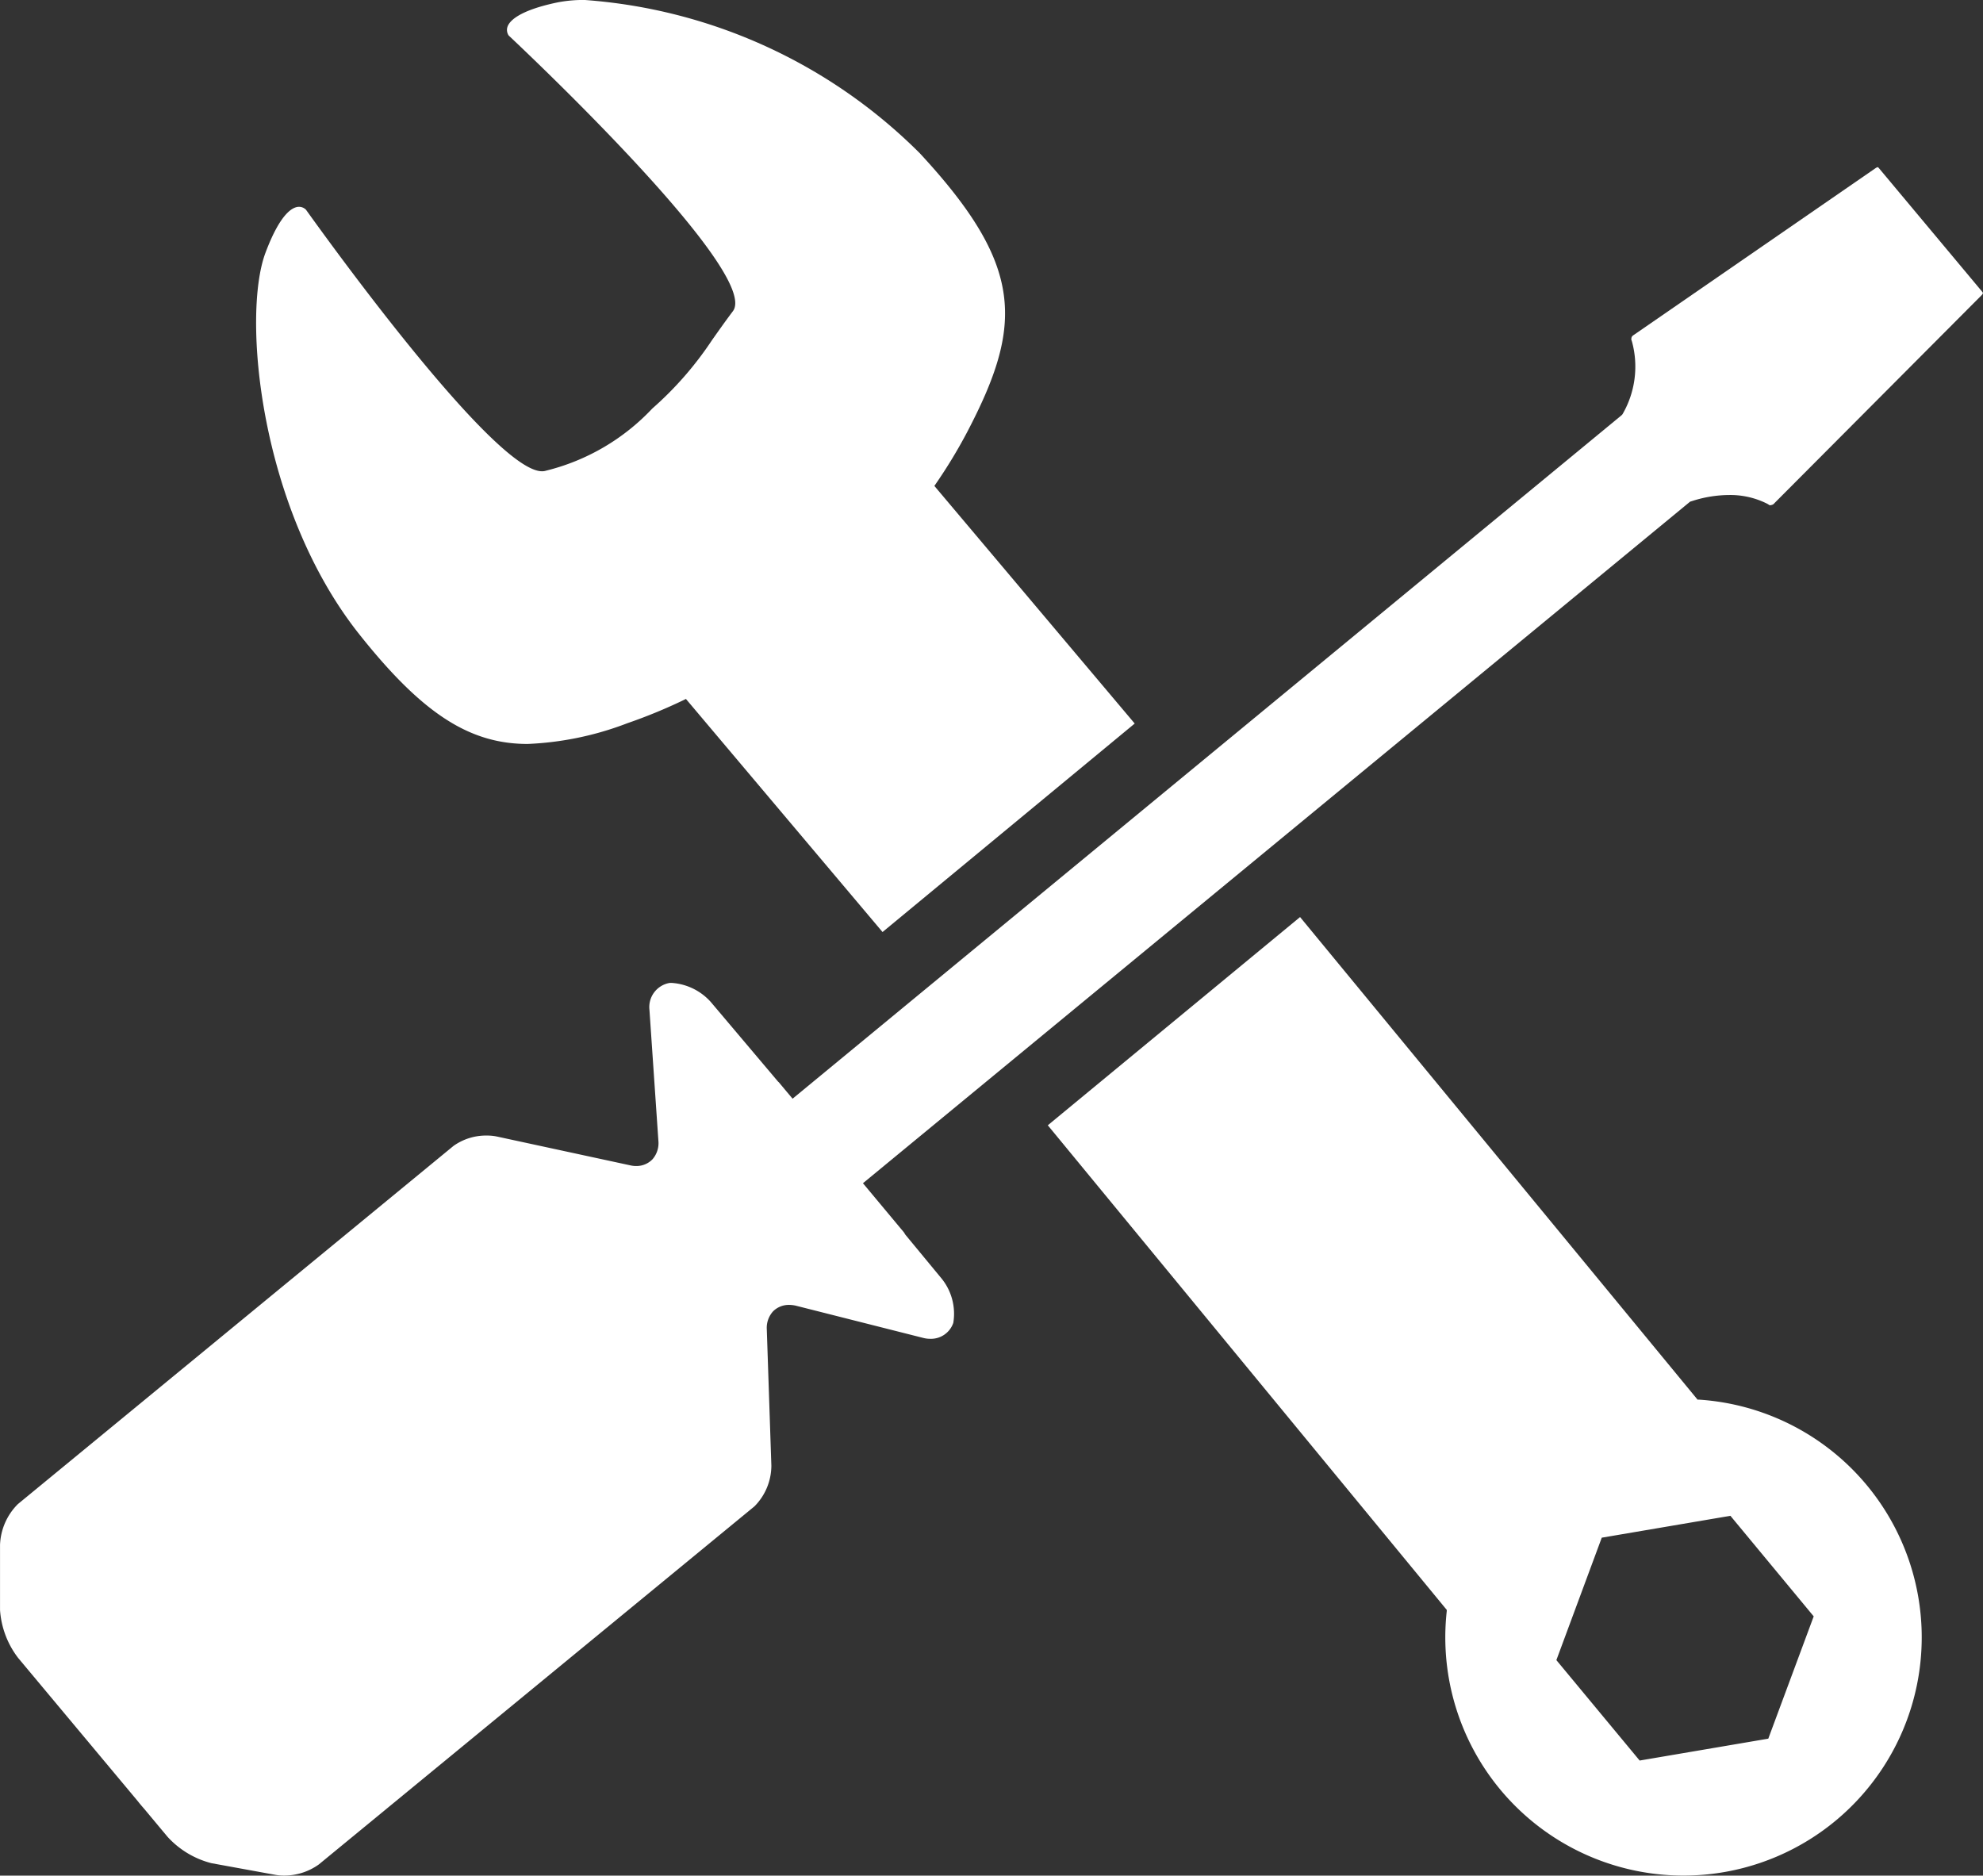
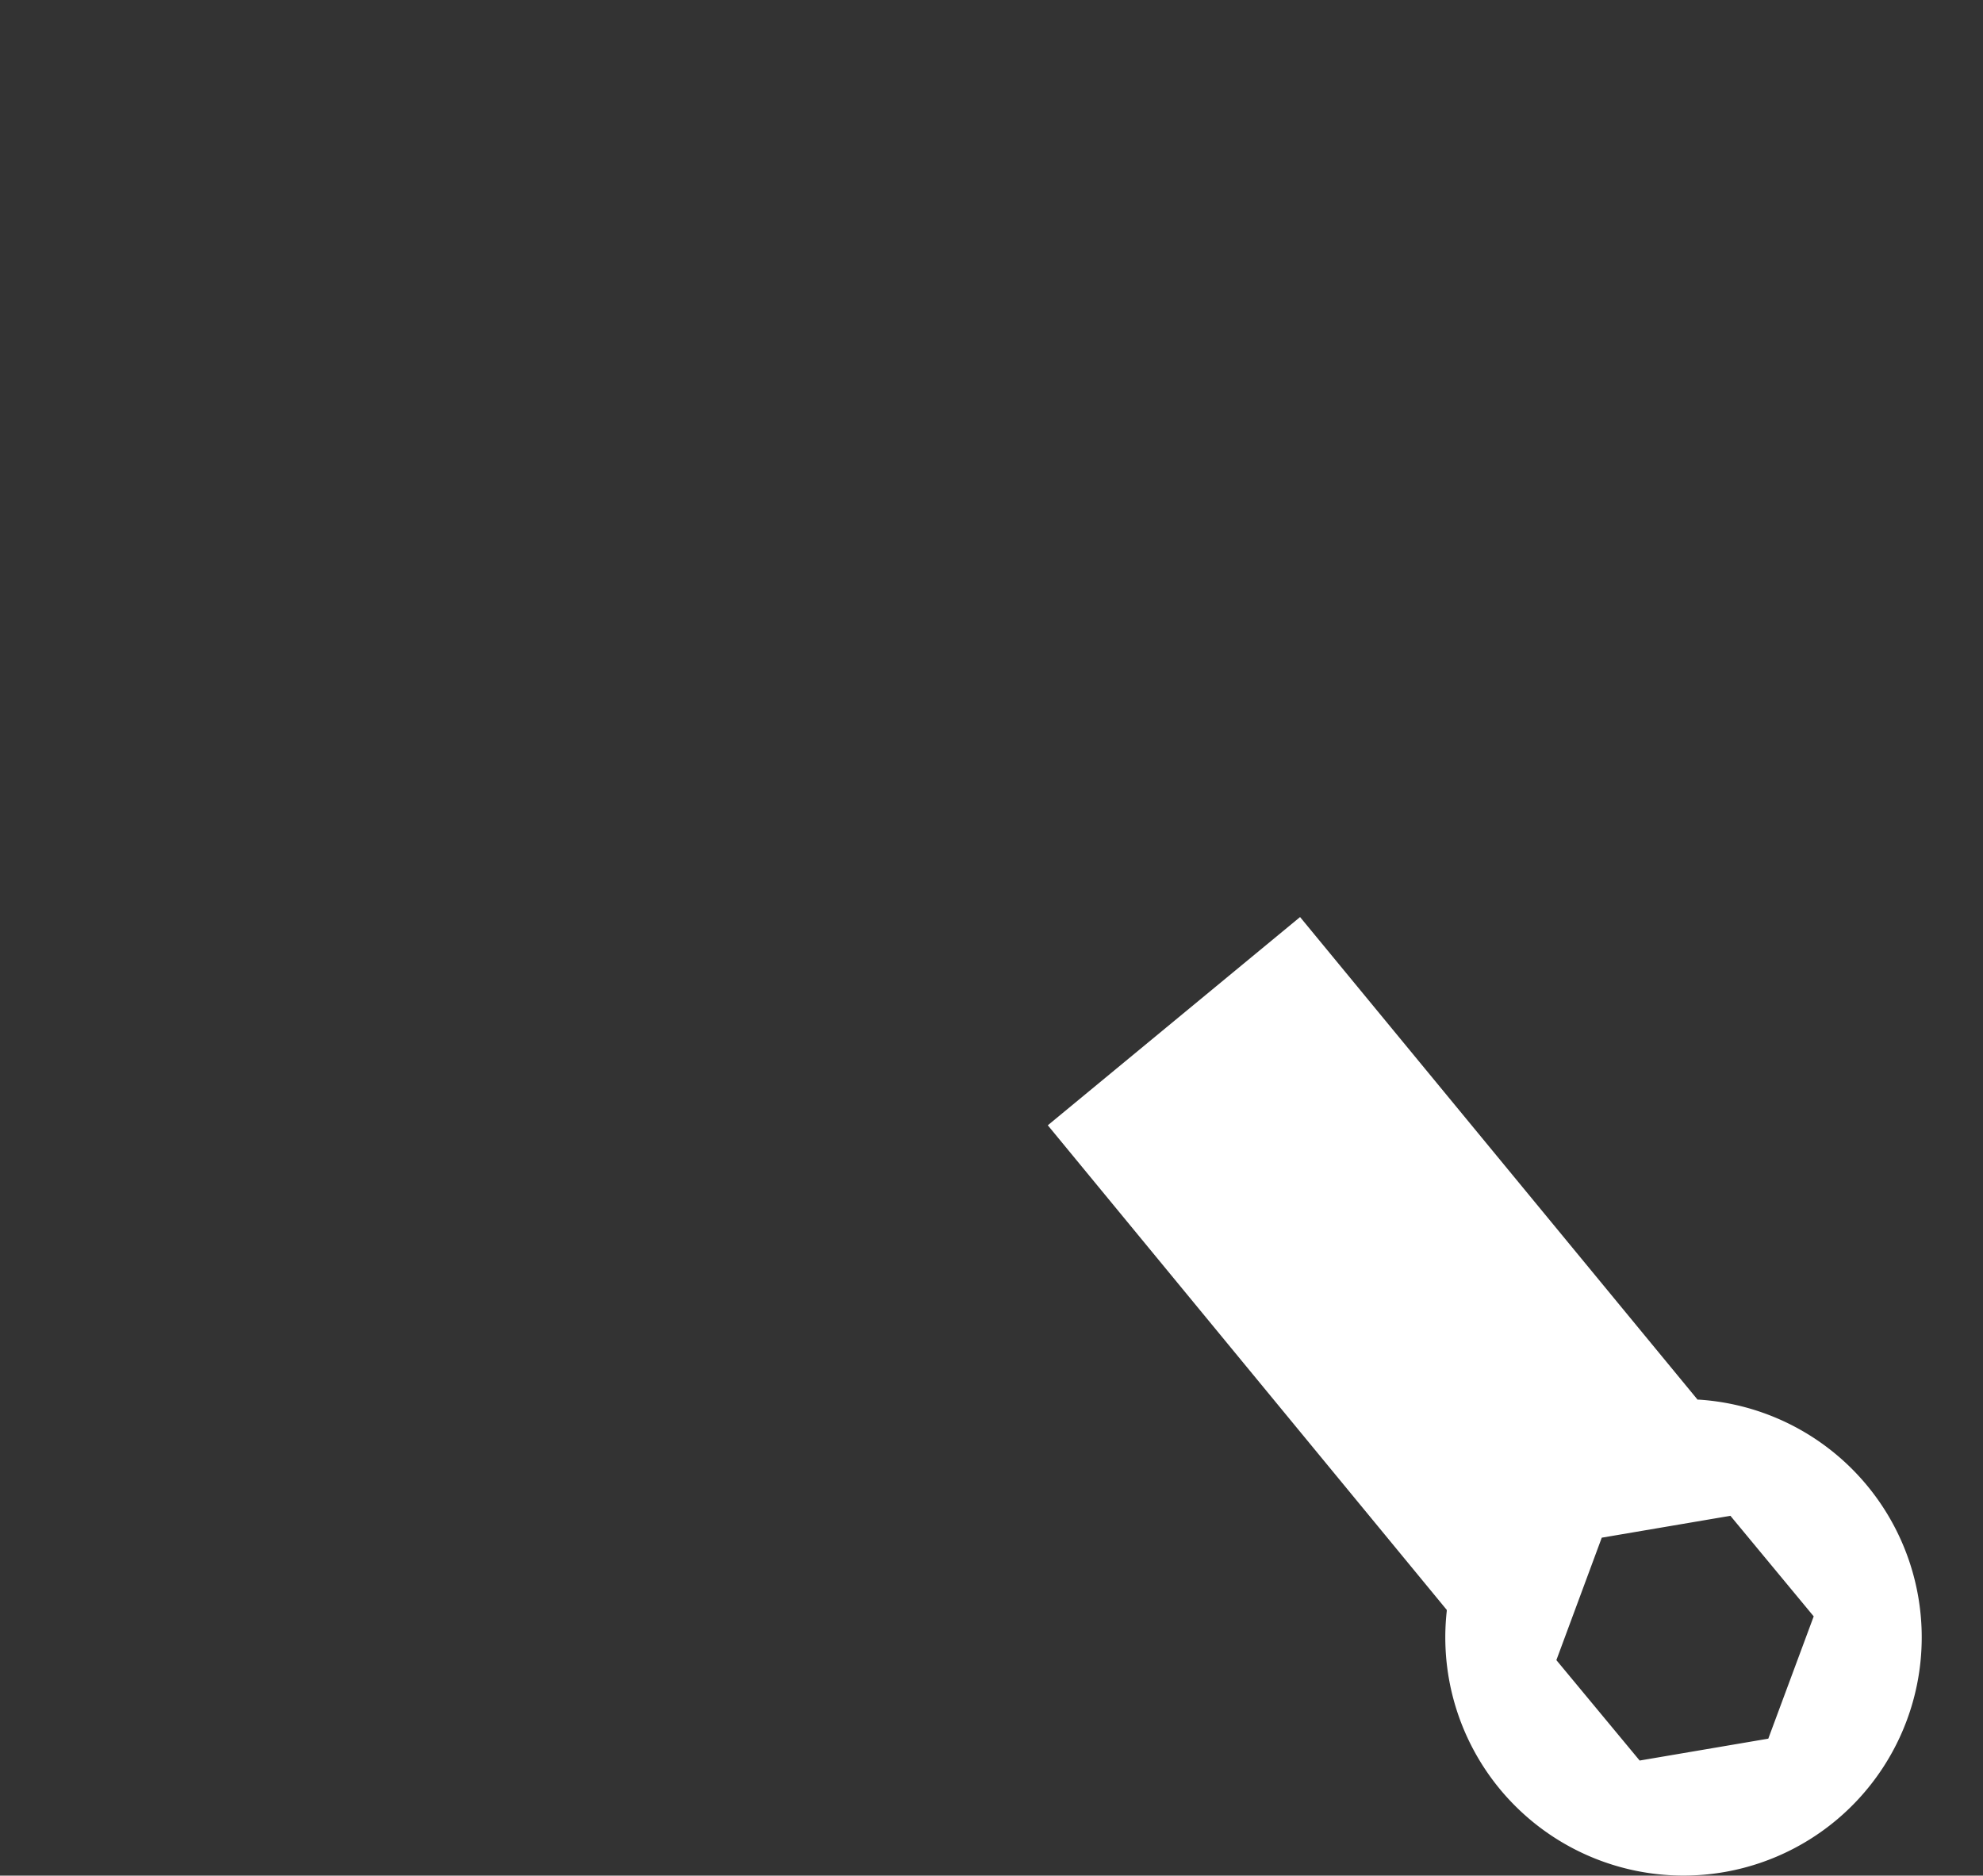
<svg xmlns="http://www.w3.org/2000/svg" id="icon-depart-service-w" width="62.359" height="58.98" viewBox="0 0 62.359 58.98">
  <rect x="0" y="0" width="62.359" height="58.98" fill="#333333" stroke="none" />
  <g id="Group_101" data-name="Group 101">
-     <path id="Path_590" data-name="Path 590" d="M313.972,536.293a9.874,9.874,0,0,0,3.138-.653,16.515,16.515,0,0,0,1.778-.732l.061-.031,6.183,7.33,7.93-6.556-6.3-7.472.038-.055a16.079,16.079,0,0,0,.988-1.628c1.77-3.381,1.811-5.22-1.481-8.775a16.6,16.6,0,0,0-10.544-4.823,4.266,4.266,0,0,0-.839.074c-1.233.255-1.522.59-1.584.763a.312.312,0,0,0,.036.281c.815.766,7.929,7.512,7.049,8.67-.255.339-.46.632-.65.9a10.793,10.793,0,0,1-1.885,2.161,6.828,6.828,0,0,1-3.338,1.952.388.388,0,0,1-.129.019c-1.563,0-7.188-7.9-7.422-8.224a.31.31,0,0,0-.217-.092c-.194,0-.585.188-1.058,1.449-.741,1.98-.188,8.029,2.94,11.979C310.643,535.323,312.13,536.293,313.972,536.293Z" transform="translate(-297.379 -512.899)" fill="#fff" />
-     <path id="Path_591" data-name="Path 591" d="M360.9,521.28l-3.23-3.865-.031-.034-.006-.007a.178.178,0,0,0-.068.026l-7.621,5.257a.136.136,0,0,0-.062.075l-.008.058.023.072a2.982,2.982,0,0,1-.3,2.284l-.026.028L323.5,546.667l-.444-.53-.006,0-2.121-2.51a1.808,1.808,0,0,0-1.218-.6c-.026,0-.053,0-.078,0a.769.769,0,0,0-.634.844l.281,4.117a.769.769,0,0,1-.187.586.7.7,0,0,1-.511.21.822.822,0,0,1-.189-.022l-4.2-.907a1.52,1.52,0,0,0-.3-.029,1.766,1.766,0,0,0-1.055.325l-13.7,11.264a1.91,1.91,0,0,0-.561,1.283v2.048a2.778,2.778,0,0,0,.574,1.512l3.75,4.489c.1.127.175.211.211.252l.729.874a2.806,2.806,0,0,0,1.382.833l2.017.368a1.6,1.6,0,0,0,.256.022,1.871,1.871,0,0,0,1.105-.349l13.7-11.261a1.823,1.823,0,0,0,.532-1.281l-.144-4.293a.771.771,0,0,1,.2-.561.7.7,0,0,1,.5-.2.955.955,0,0,1,.222.027l4,1.012a.85.85,0,0,0,.211.027.742.742,0,0,0,.732-.5,1.761,1.761,0,0,0-.359-1.384l-1.149-1.391-.045-.073-1.288-1.544,26.011-21.432.108-.034a3.841,3.841,0,0,1,1.108-.175,2.577,2.577,0,0,1,1.216.278l.074.046.049-.009a.157.157,0,0,0,.1-.062l6.52-6.544a.191.191,0,0,0,.036-.065Z" transform="translate(-298.576 -512.118)" fill="#fff" />
    <g id="Group_100" data-name="Group 100" transform="translate(32.95 28.333)">
-       <path id="Path_592" data-name="Path 592" d="M332.187,537.025v0Z" transform="translate(-325.661 -537.023)" fill="#fff" />
      <path id="Path_593" data-name="Path 593" d="M339.176,559.239l0,.036a7.491,7.491,0,1,0,7.927-6.648l-.04,0-12.5-15.175L326.63,544Zm10.111,4.049-4.045.688-2.619-3.158,1.427-3.85,4.046-.688,2.619,3.162Z" transform="translate(-326.63 -536.948)" fill="#fff" />
    </g>
  </g>
</svg>